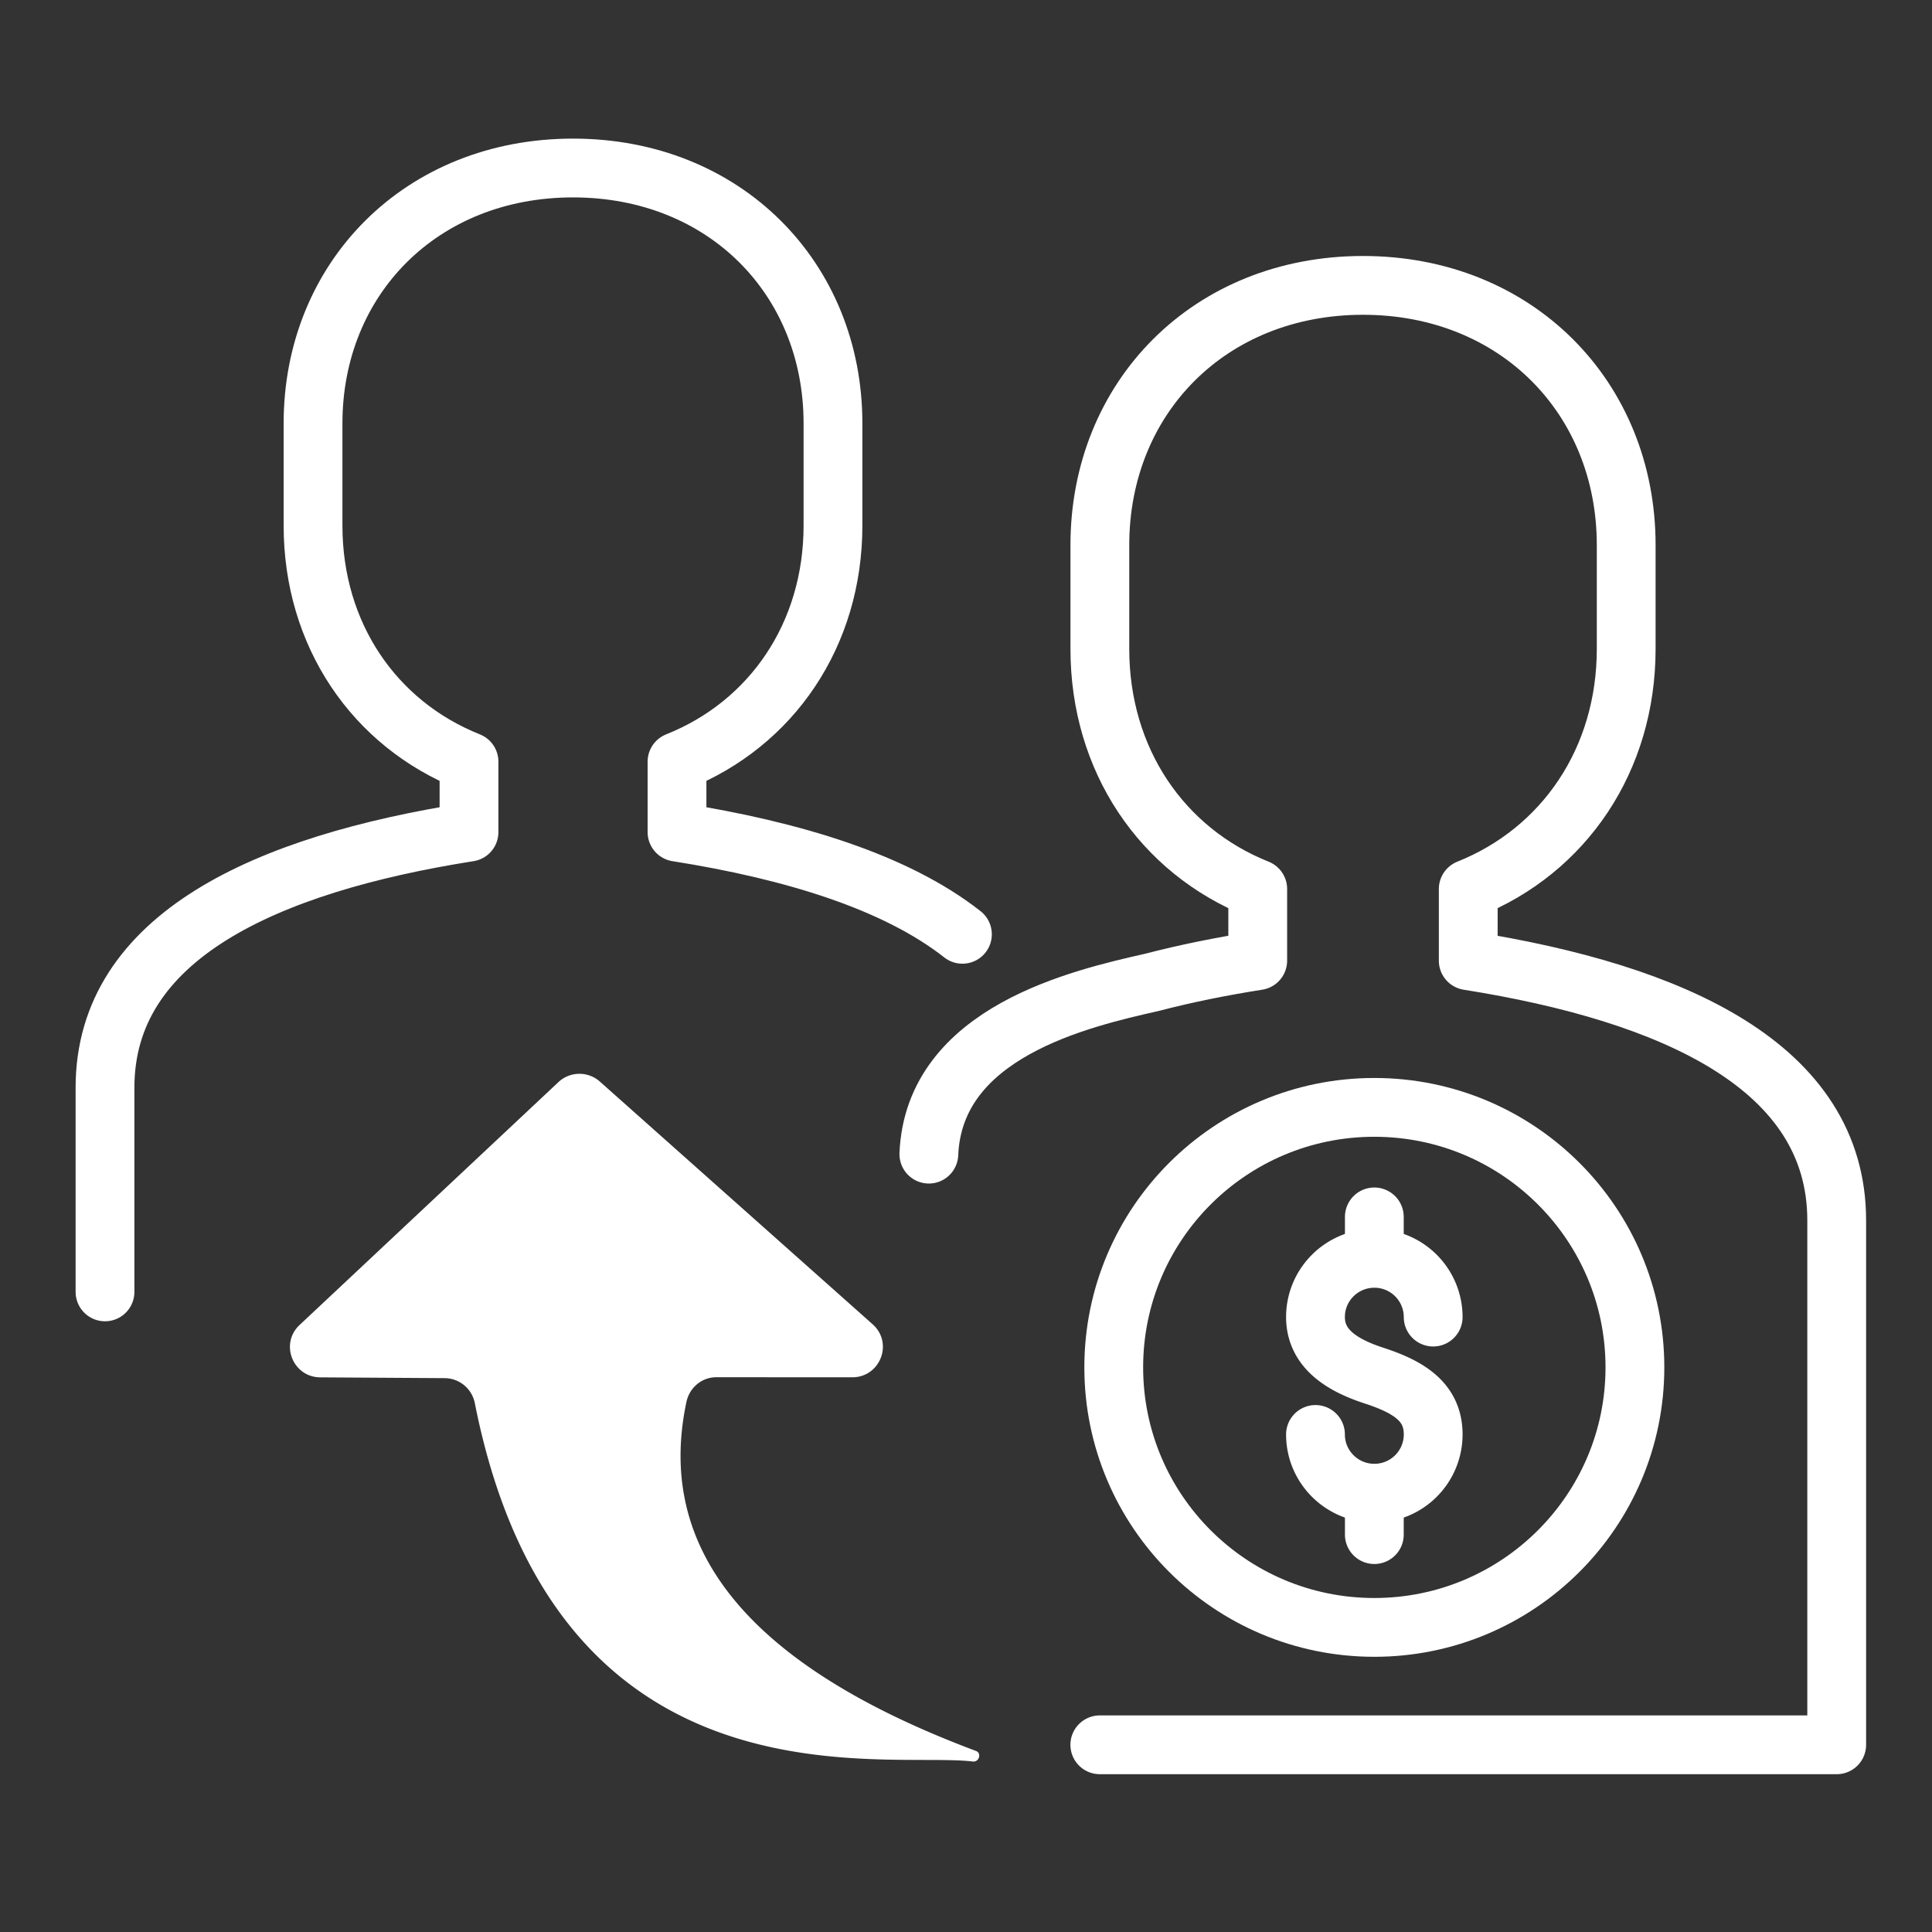
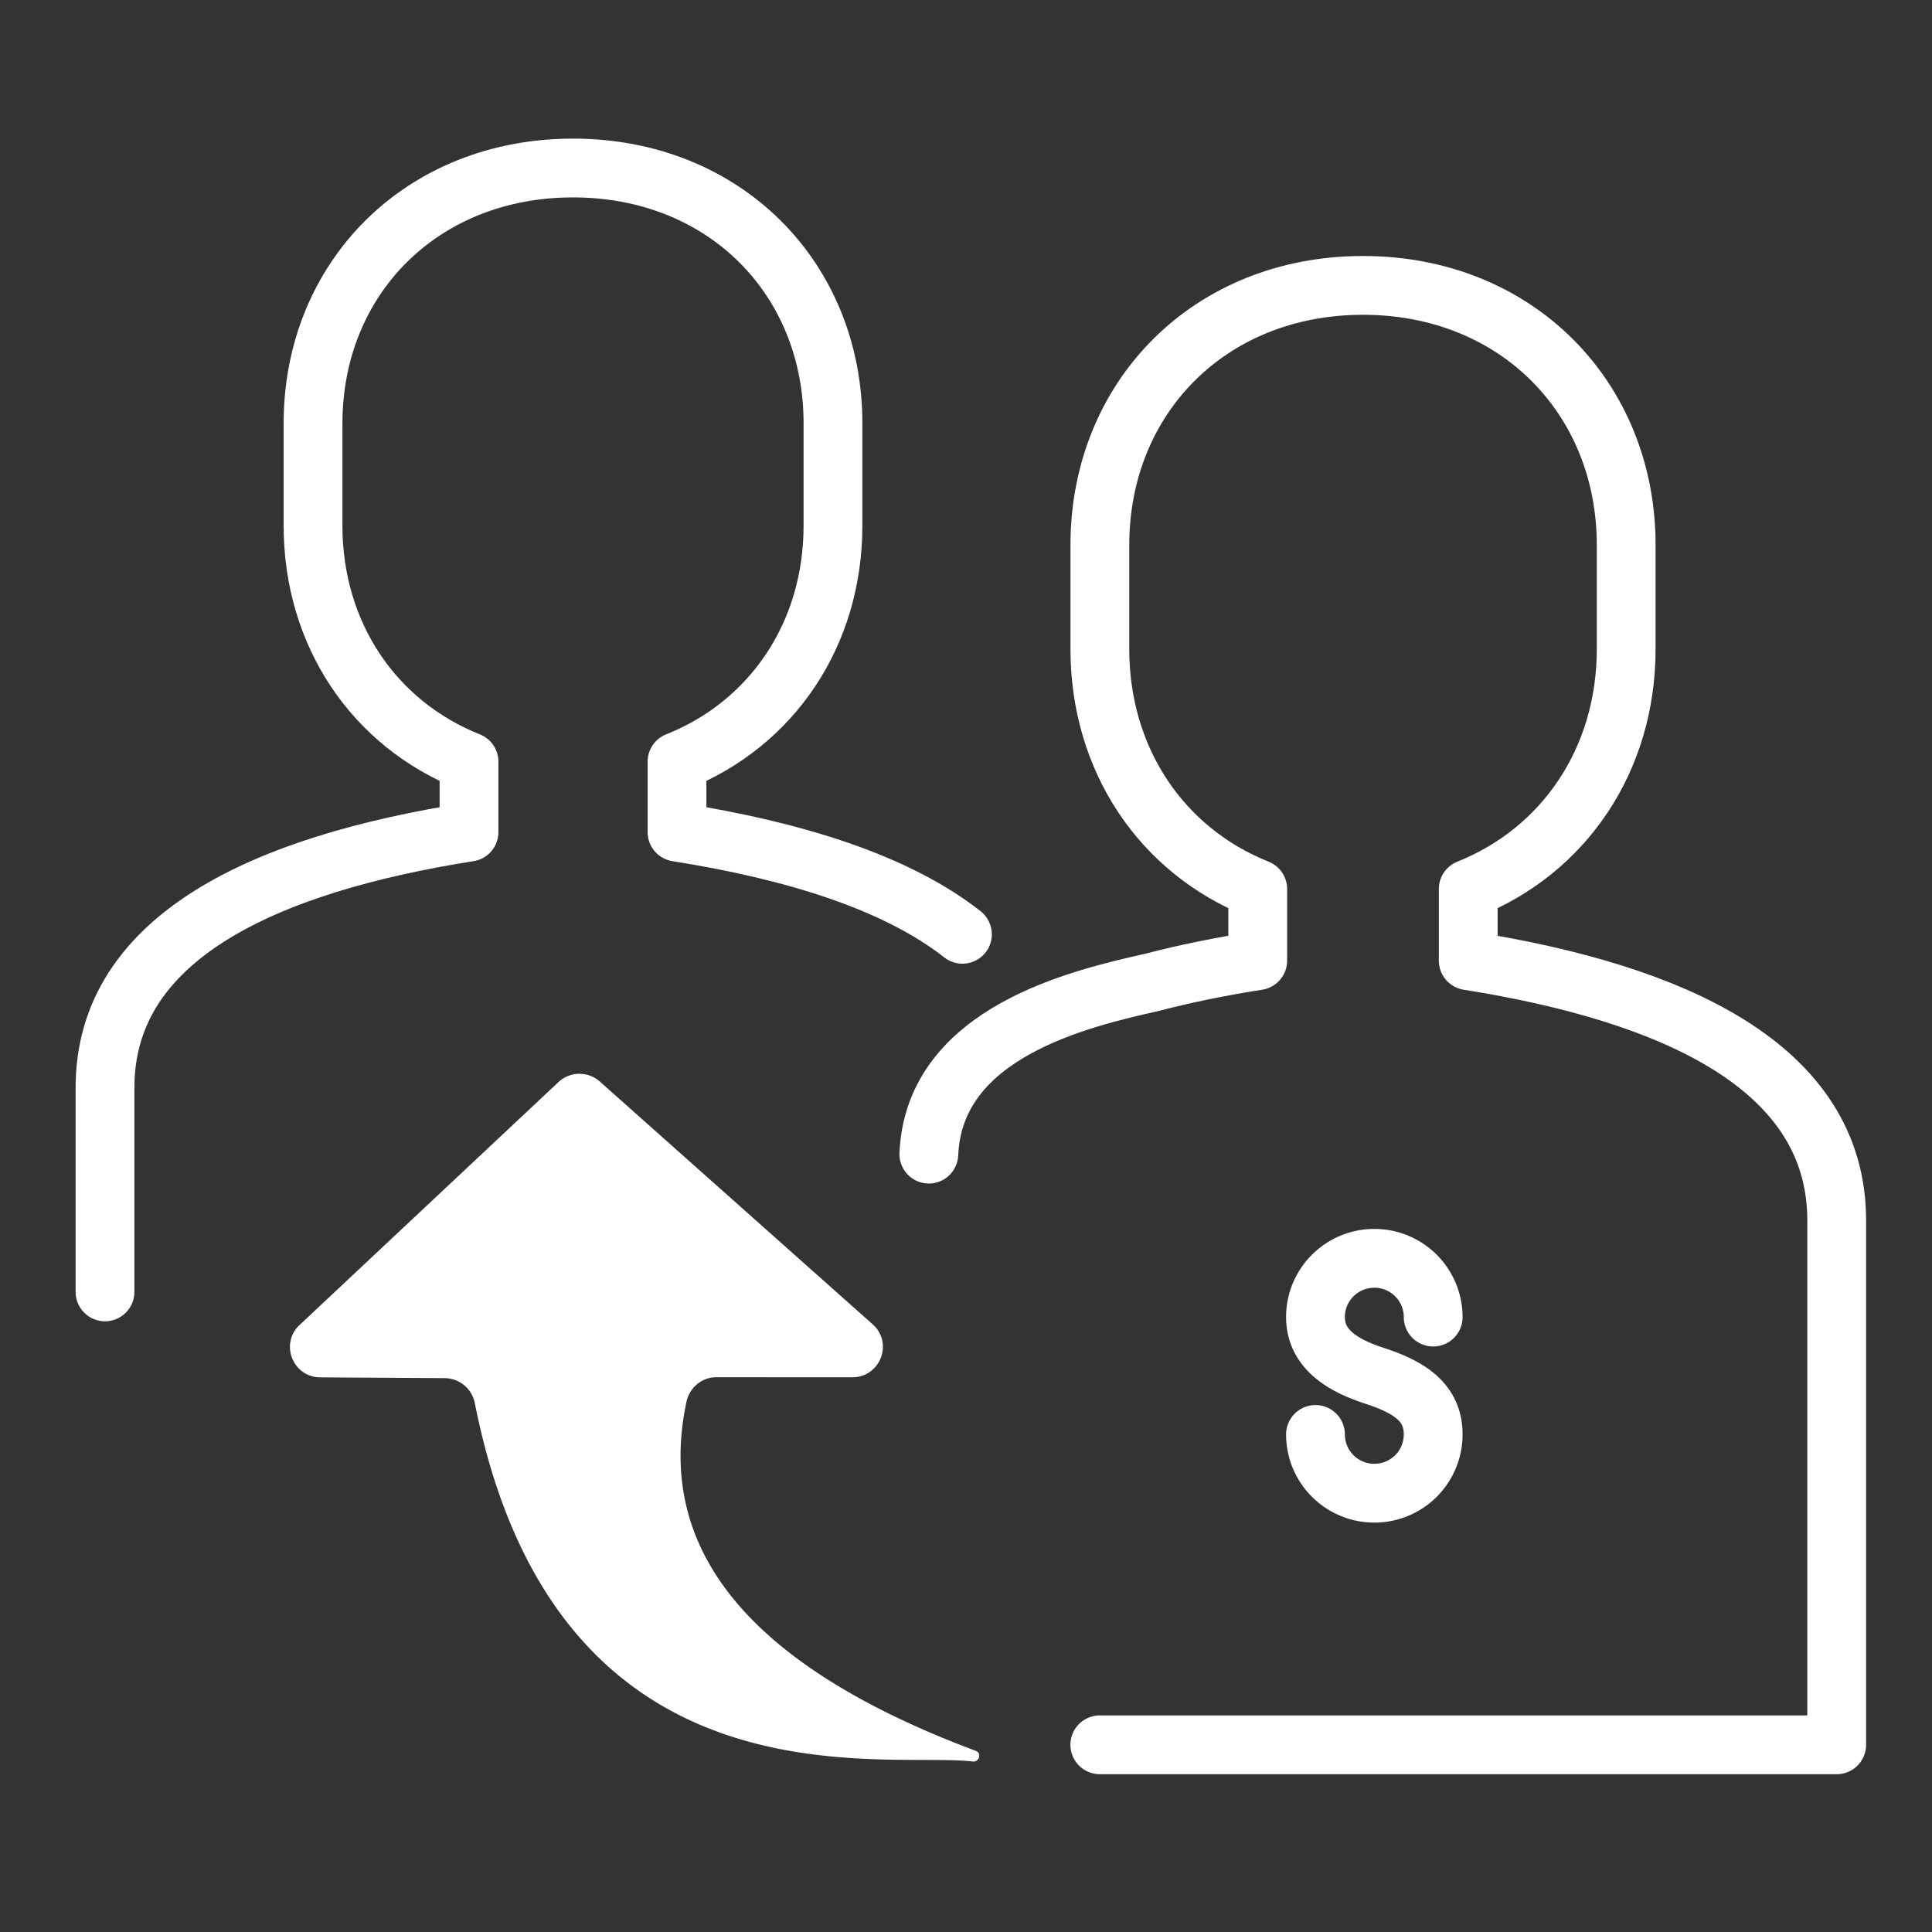
<svg xmlns="http://www.w3.org/2000/svg" style="color:#ffffff" fill="currentColor" width="74" height="74" viewBox="0 0 74 74">
  <rect x="0" y="0" width="74" height="74" fill="#333333" stroke="none" />
  <g fill="none" fill-rule="evenodd">
    <path d="M36.863 35.786c-2.544-2-6.48-3.21-10.932-3.914v-2.698c3.627-1.445 5.974-4.867 5.974-9.043v-3.914c0-5.556-4.156-9.782-9.957-9.782-5.804 0-9.958 4.226-9.958 9.782v3.914c0 4.176 2.345 7.598 5.974 9.043v2.698c-7.753 1.224-13.942 3.988-13.942 9.783v7.827M42.125 66.83H70.35V46.743c0-5.895-6.265-8.702-14.113-9.947V34.05c3.671-1.467 6.05-4.947 6.05-9.194v-3.978c0-5.648-4.21-9.947-10.08-9.947-5.876 0-10.08 4.299-10.08 9.947v3.978c0 4.247 2.373 7.727 6.047 9.194v2.745c-1.41.222-2.765.496-4.047.83-2.753.623-8.351 1.904-8.55 6.581" stroke="currentColor" stroke-width="2.252" stroke-linecap="round" stroke-linejoin="round" />
    <path d="M50.386 54.943c0 1.241 1.01 2.25 2.255 2.25a2.251 2.251 0 0 0 2.253-2.25c0-1.242-.924-1.815-2.253-2.25-1.184-.384-2.255-1.005-2.255-2.247 0-1.241 1.01-2.249 2.255-2.249a2.251 2.251 0 0 1 2.253 2.25" stroke="currentColor" stroke-width="2.252" stroke-linecap="round" stroke-linejoin="round" />
-     <path d="M62.621 52.373c0 5.5-4.472 9.96-9.982 9.96-5.513 0-9.98-4.46-9.98-9.96 0-5.5 4.467-9.958 9.98-9.958 5.51 0 9.982 4.458 9.982 9.958zM52.64 57.533v1.246M52.64 46.61v1.246" stroke="currentColor" stroke-width="2.252" stroke-linecap="round" stroke-linejoin="round" />
    <path d="M21.388 41.448a1.177 1.177 0 0 1 1.587-.022l10.45 9.298c.801.714.292 2.03-.783 2.03l-5.205-.003c-.563 0-1.03.403-1.145.947-1.028 4.846 1.262 9.69 11.09 13.367.227.085.12.435-.12.405-3.394-.41-15.939 2.08-19.074-13.72a1.185 1.185 0 0 0-1.143-.964l-4.775-.03c-1.055-.005-1.562-1.287-.796-2.006l9.914-9.302z" fill="currentColor" />
  </g>
</svg>